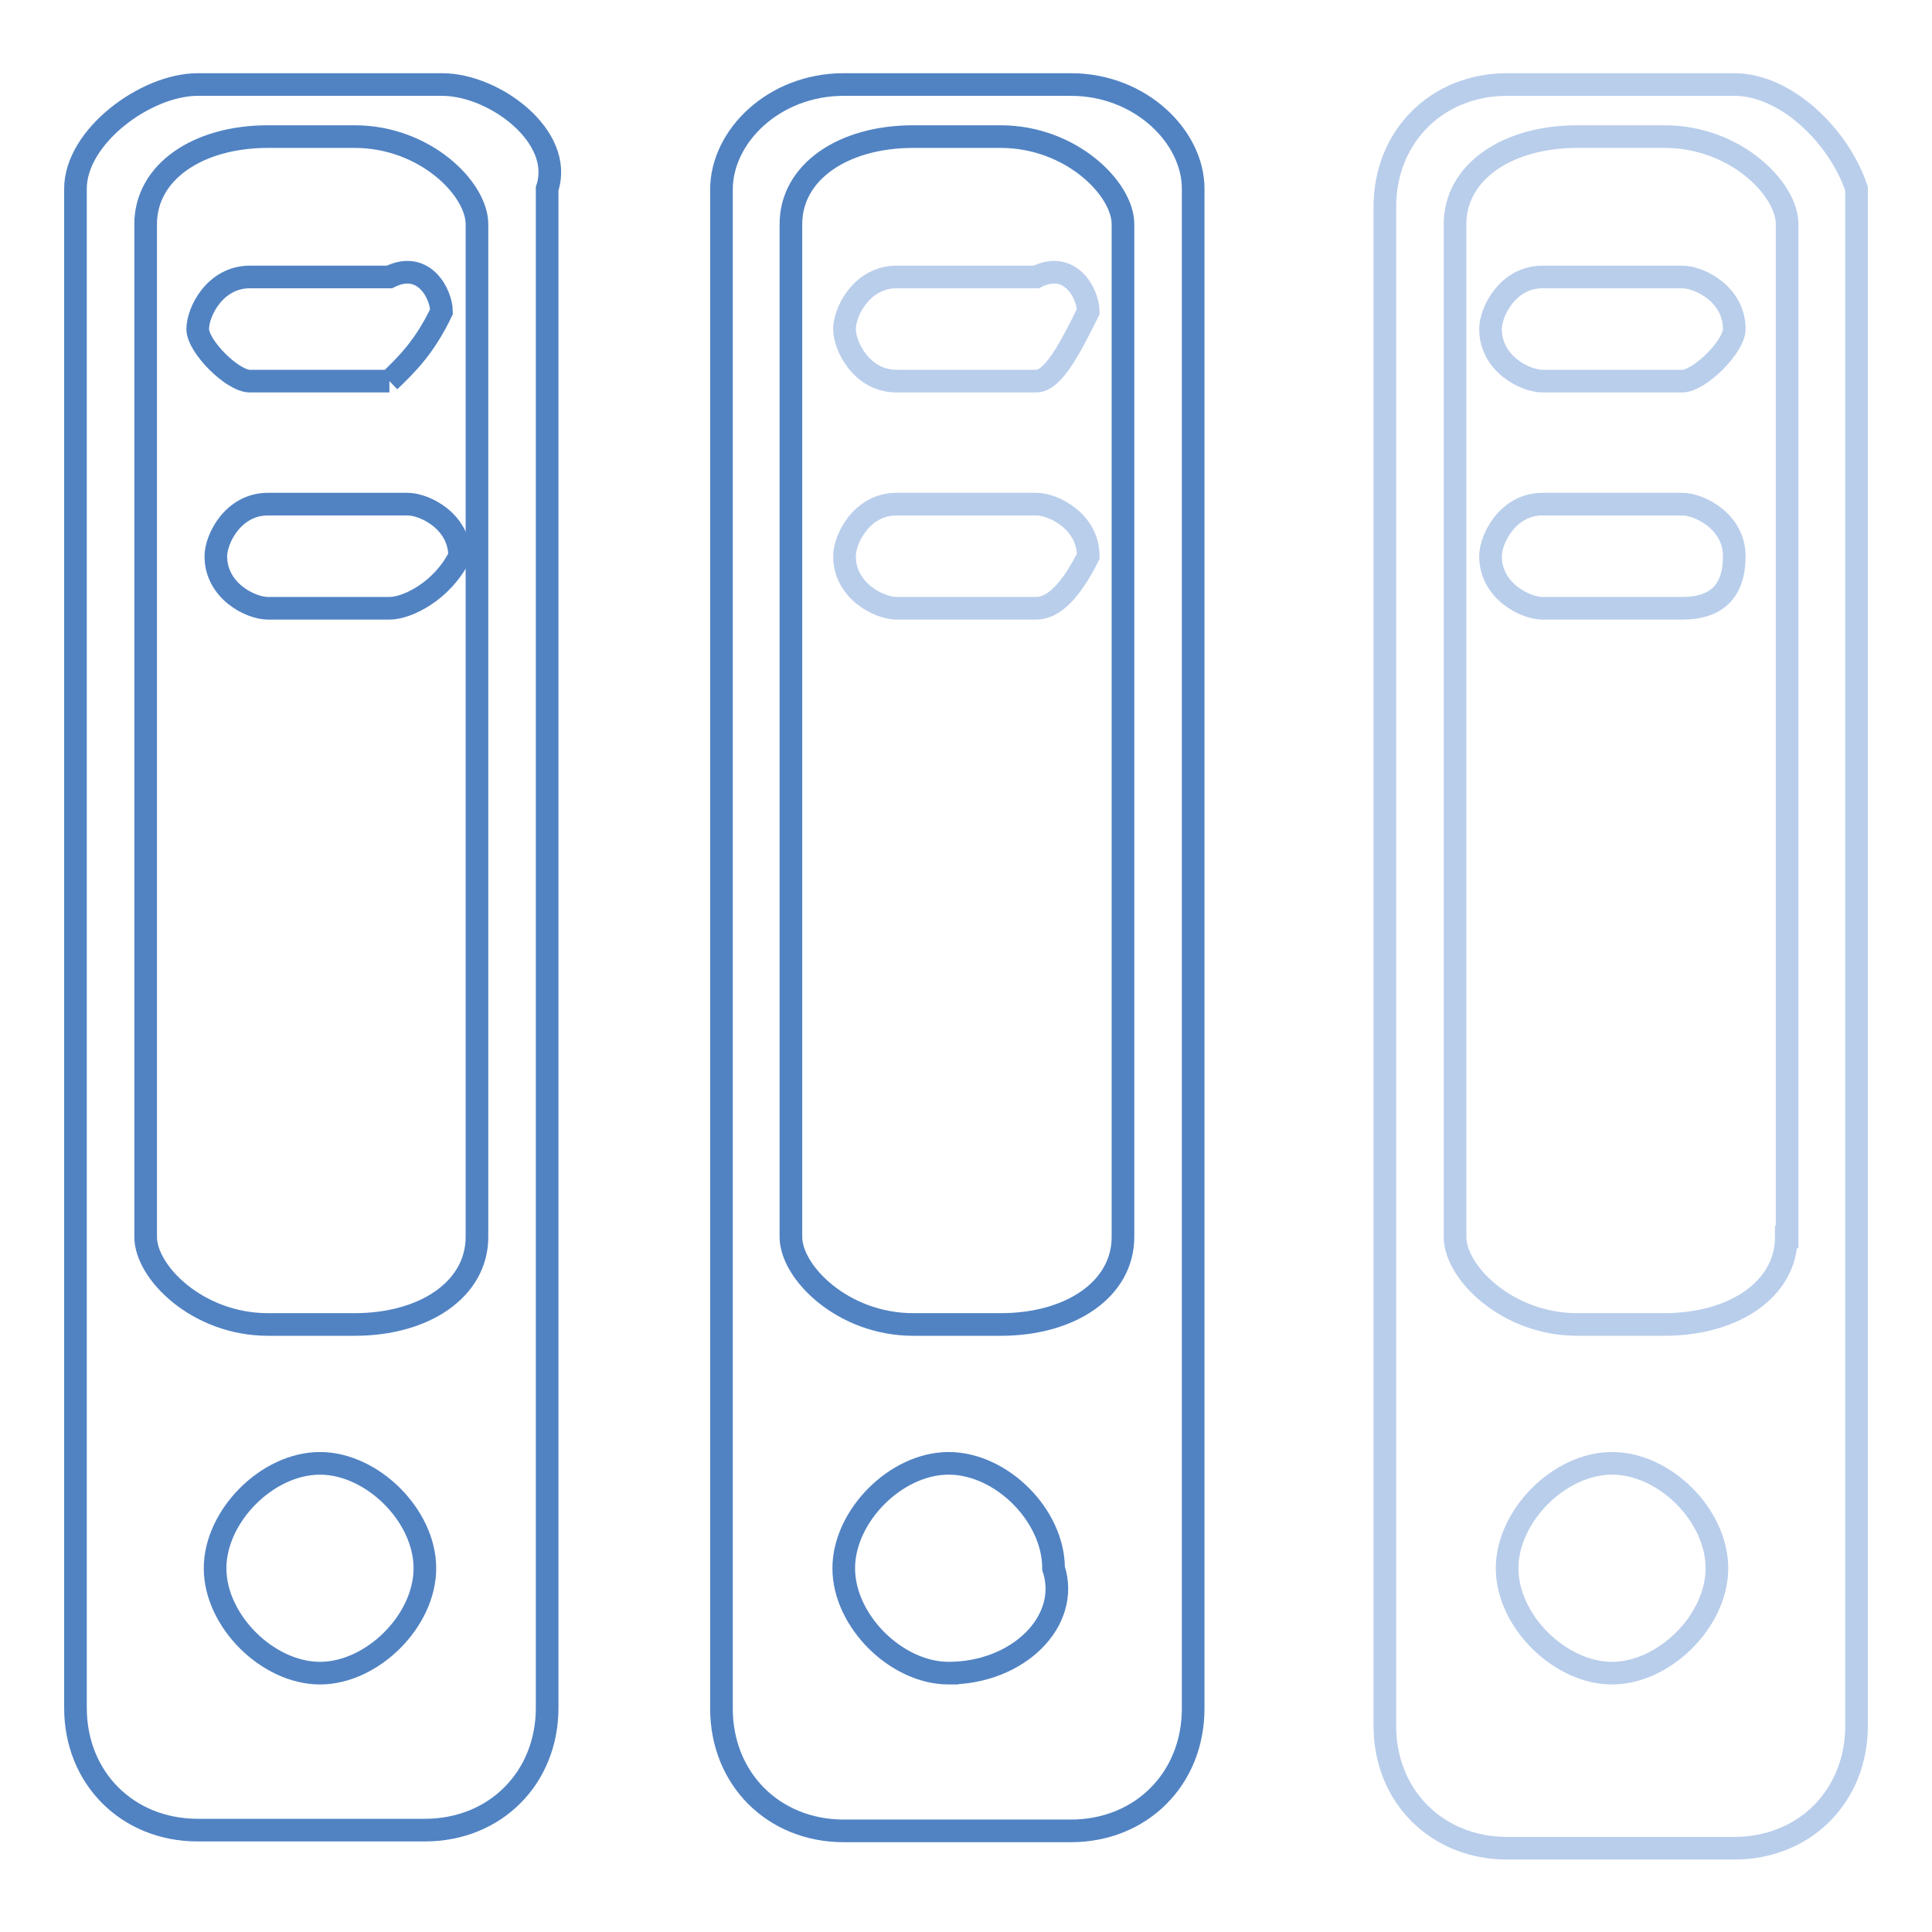
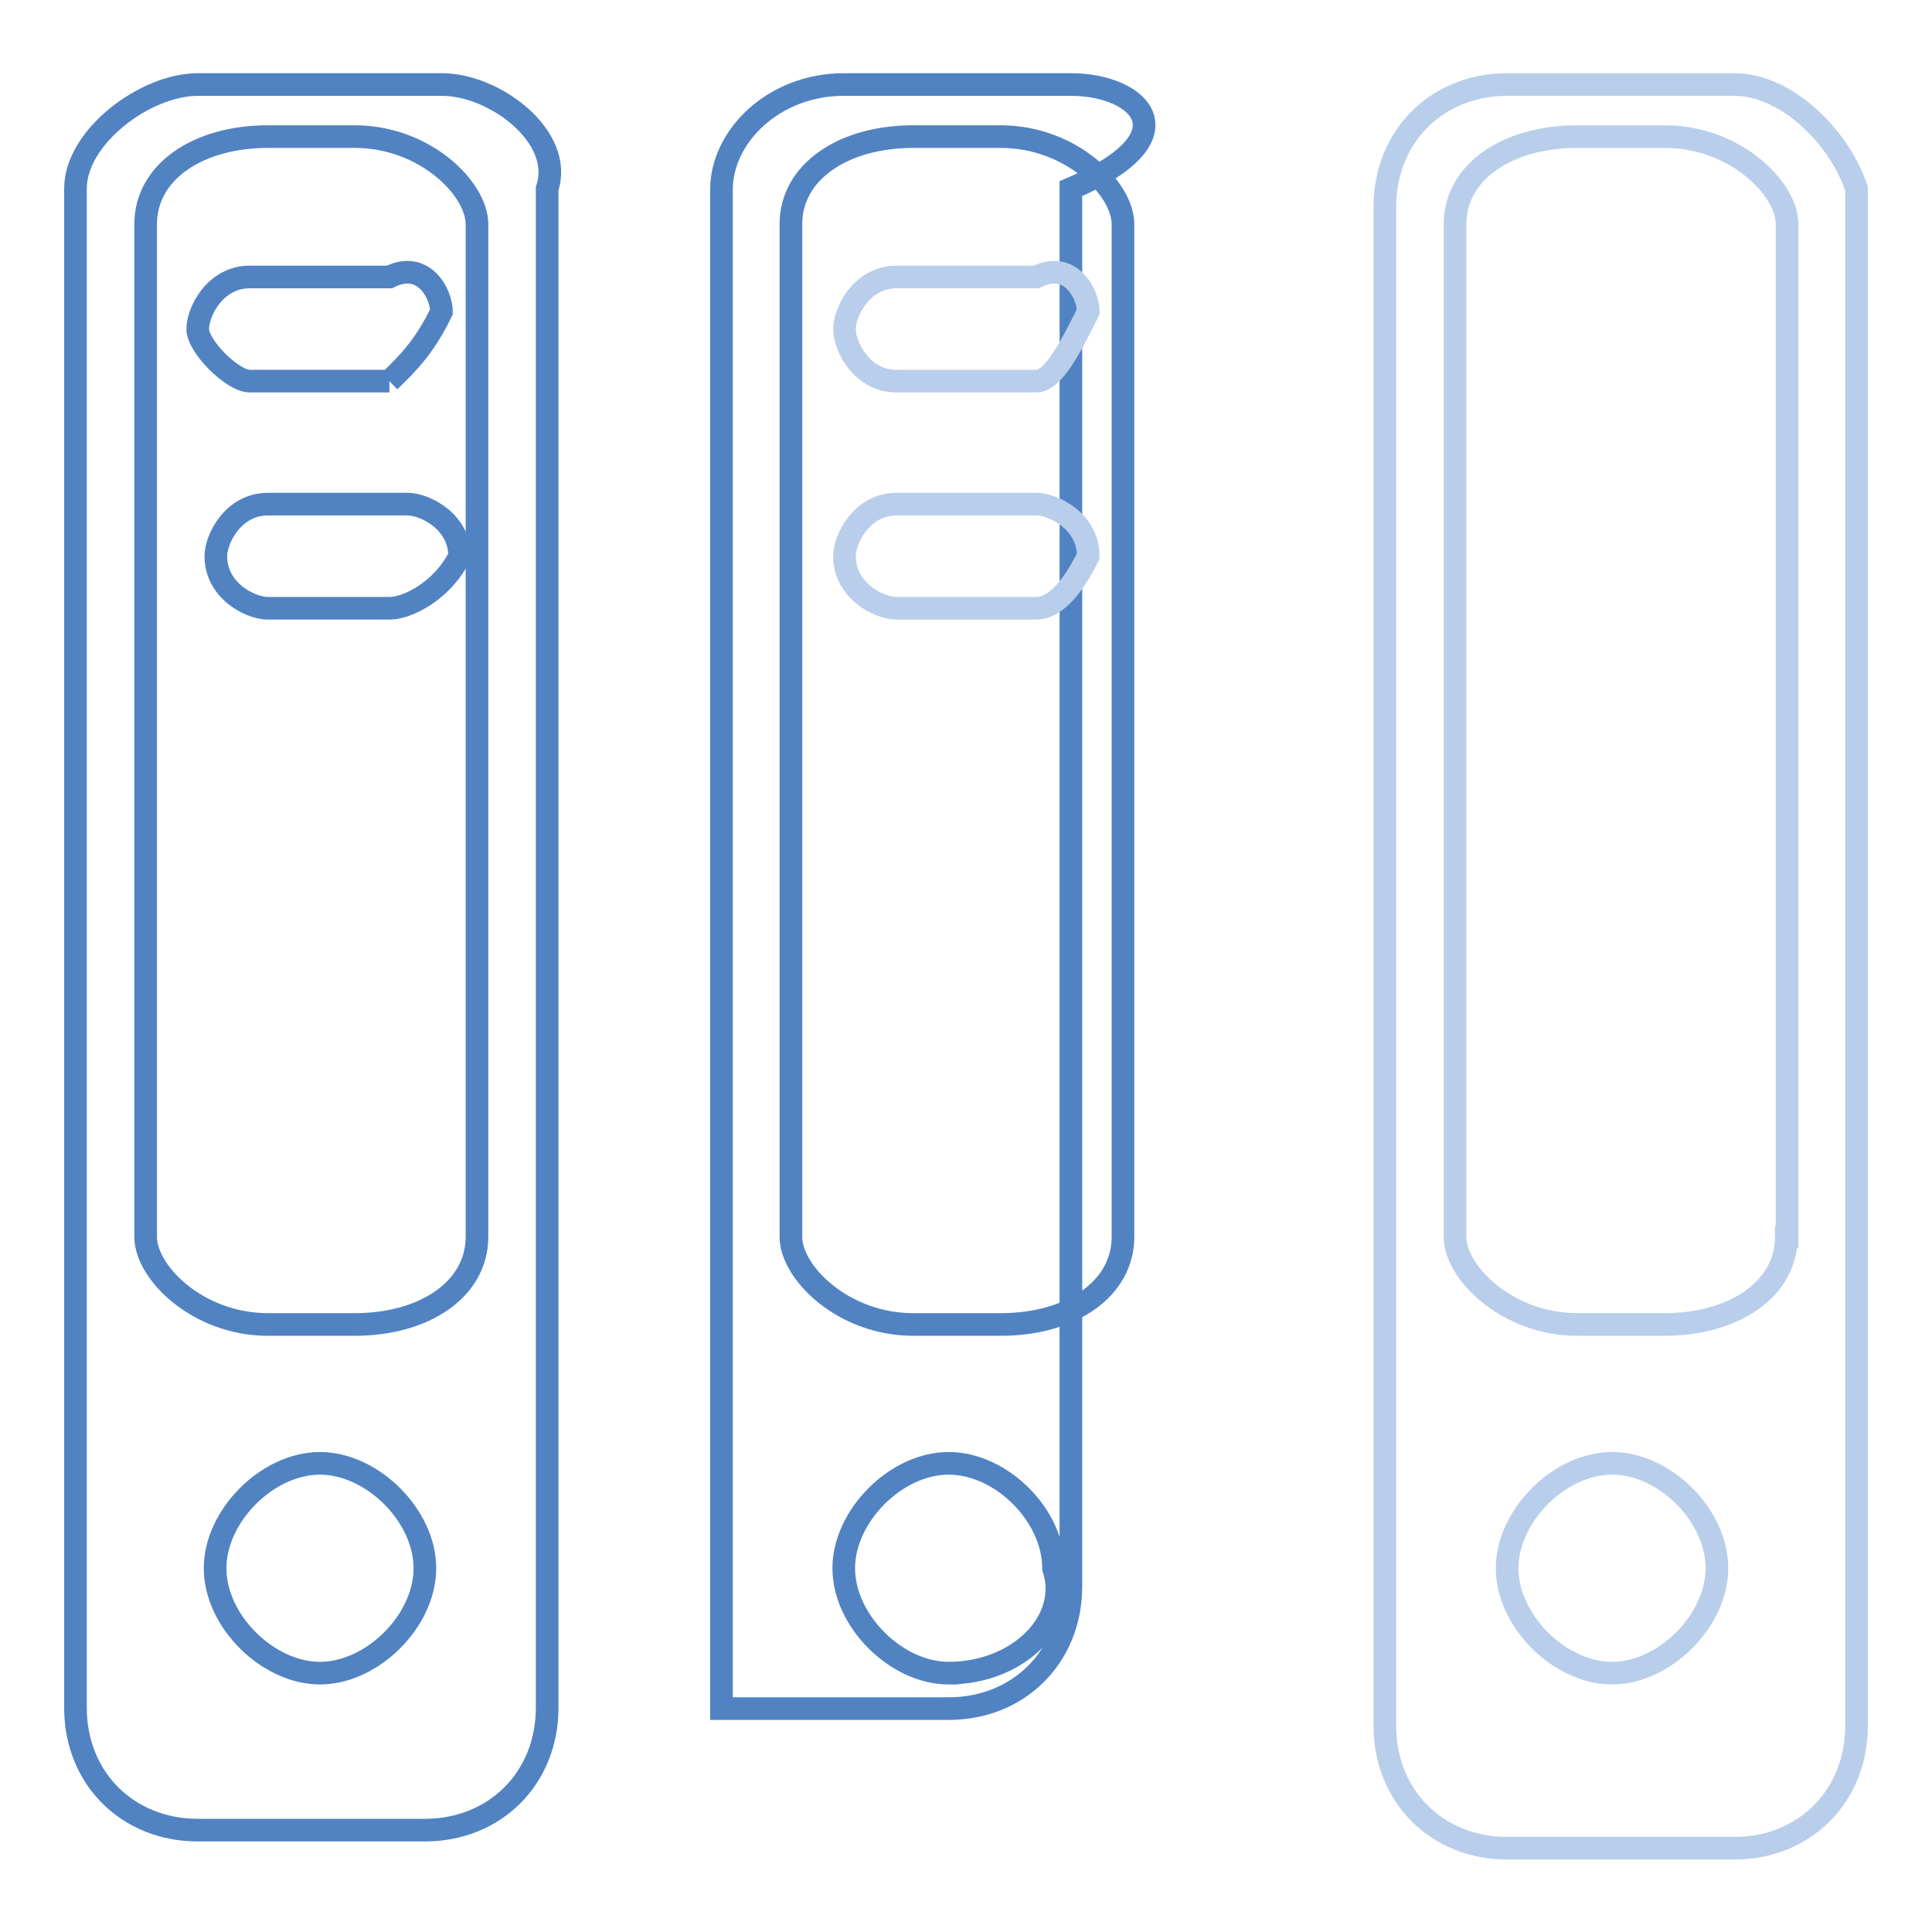
<svg xmlns="http://www.w3.org/2000/svg" version="1.1" x="0px" y="0px" viewBox="0 0 256 256" enable-background="new 0 0 256 256" xml:space="preserve">
  <g>
    <path stroke-width="3" fill-opacity="0" stroke="#5183c3" d="M58.6,11.2H26.2C19.3,11.2,10,18.1,10,25v201.3c0,9.3,6.9,16.2,16.2,16.2h30.1c9.3,0,16.2-6.9,16.2-16.2V25 C74.8,18.1,65.5,11.2,58.6,11.2 M42.4,221.7c-6.9,0-13.9-6.9-13.9-13.9c0-6.9,6.9-13.9,13.9-13.9c6.9,0,13.9,6.9,13.9,13.9 C56.3,214.8,49.3,221.7,42.4,221.7 M63.2,163.9c0,6.9-6.9,11.6-16.2,11.6H35.5c-9.3,0-16.2-6.9-16.2-11.6V29.7 c0-6.9,6.9-11.6,16.2-11.6H47c9.3,0,16.2,6.9,16.2,11.6V163.9L63.2,163.9z" />
-     <path stroke-width="3" fill-opacity="0" stroke="#5183c3" d="M51.6,50.5H33.1c-2.3,0-6.9-4.6-6.9-6.9s2.3-6.9,6.9-6.9h18.5c4.6-2.3,6.9,2.3,6.9,4.6 C56.3,45.9,54,48.2,51.6,50.5 M51.6,80.6H35.5c-2.3,0-6.9-2.3-6.9-6.9c0-2.3,2.3-6.9,6.9-6.9H54c2.3,0,6.9,2.3,6.9,6.9 C58.6,78.3,54,80.6,51.6,80.6 M141.9,11.2h-30.1c-9.3,0-16.2,6.9-16.2,13.9v201.3c0,9.3,6.9,16.2,16.2,16.2h30.1 c9.3,0,16.2-6.9,16.2-16.2V25C158.1,18.1,151.1,11.2,141.9,11.2 M125.7,221.7c-6.9,0-13.9-6.9-13.9-13.9c0-6.9,6.9-13.9,13.9-13.9 s13.9,6.9,13.9,13.9C141.9,214.8,134.9,221.7,125.7,221.7C128,221.7,125.7,221.7,125.7,221.7 M148.8,163.9 c0,6.9-6.9,11.6-16.2,11.6h-11.6c-9.3,0-16.2-6.9-16.2-11.6V29.7c0-6.9,6.9-11.6,16.2-11.6h11.6c9.3,0,16.2,6.9,16.2,11.6V163.9z" />
+     <path stroke-width="3" fill-opacity="0" stroke="#5183c3" d="M51.6,50.5H33.1c-2.3,0-6.9-4.6-6.9-6.9s2.3-6.9,6.9-6.9h18.5c4.6-2.3,6.9,2.3,6.9,4.6 C56.3,45.9,54,48.2,51.6,50.5 M51.6,80.6H35.5c-2.3,0-6.9-2.3-6.9-6.9c0-2.3,2.3-6.9,6.9-6.9H54c2.3,0,6.9,2.3,6.9,6.9 C58.6,78.3,54,80.6,51.6,80.6 M141.9,11.2h-30.1c-9.3,0-16.2,6.9-16.2,13.9v201.3h30.1 c9.3,0,16.2-6.9,16.2-16.2V25C158.1,18.1,151.1,11.2,141.9,11.2 M125.7,221.7c-6.9,0-13.9-6.9-13.9-13.9c0-6.9,6.9-13.9,13.9-13.9 s13.9,6.9,13.9,13.9C141.9,214.8,134.9,221.7,125.7,221.7C128,221.7,125.7,221.7,125.7,221.7 M148.8,163.9 c0,6.9-6.9,11.6-16.2,11.6h-11.6c-9.3,0-16.2-6.9-16.2-11.6V29.7c0-6.9,6.9-11.6,16.2-11.6h11.6c9.3,0,16.2,6.9,16.2,11.6V163.9z" />
    <path stroke-width="3" fill-opacity="0" stroke="#b9ceeb" d="M137.3,50.5h-18.5c-4.6,0-6.9-4.6-6.9-6.9s2.3-6.9,6.9-6.9h18.5c4.6-2.3,6.9,2.3,6.9,4.6 C141.9,45.9,139.6,50.5,137.3,50.5 M137.3,80.6h-18.5c-2.3,0-6.9-2.3-6.9-6.9c0-2.3,2.3-6.9,6.9-6.9h18.5c2.3,0,6.9,2.3,6.9,6.9 C141.9,78.3,139.6,80.6,137.3,80.6 M229.8,11.2h-30.1c-9.3,0-16.2,6.9-16.2,16.2v201.3c0,9.3,6.9,16.2,16.2,16.2h30.1 c9.3,0,16.2-6.9,16.2-16.2V25C243.7,18.1,236.7,11.2,229.8,11.2 M213.6,221.7c-6.9,0-13.9-6.9-13.9-13.9c0-6.9,6.9-13.9,13.9-13.9 s13.9,6.9,13.9,13.9C227.5,214.8,220.5,221.7,213.6,221.7 M236.7,163.9c0,6.9-6.9,11.6-16.2,11.6H209c-9.3,0-16.2-6.9-16.2-11.6 V29.7c0-6.9,6.9-11.6,16.2-11.6h11.6c9.3,0,16.2,6.9,16.2,11.6V163.9L236.7,163.9z" />
-     <path stroke-width="3" fill-opacity="0" stroke="#b9ceeb" d="M222.9,50.5h-18.5c-2.3,0-6.9-2.3-6.9-6.9c0-2.3,2.3-6.9,6.9-6.9h18.5c2.3,0,6.9,2.3,6.9,6.9 C229.8,45.9,225.2,50.5,222.9,50.5 M222.9,80.6h-18.5c-2.3,0-6.9-2.3-6.9-6.9c0-2.3,2.3-6.9,6.9-6.9h18.5c2.3,0,6.9,2.3,6.9,6.9 C229.8,78.3,227.5,80.6,222.9,80.6" />
  </g>
</svg>